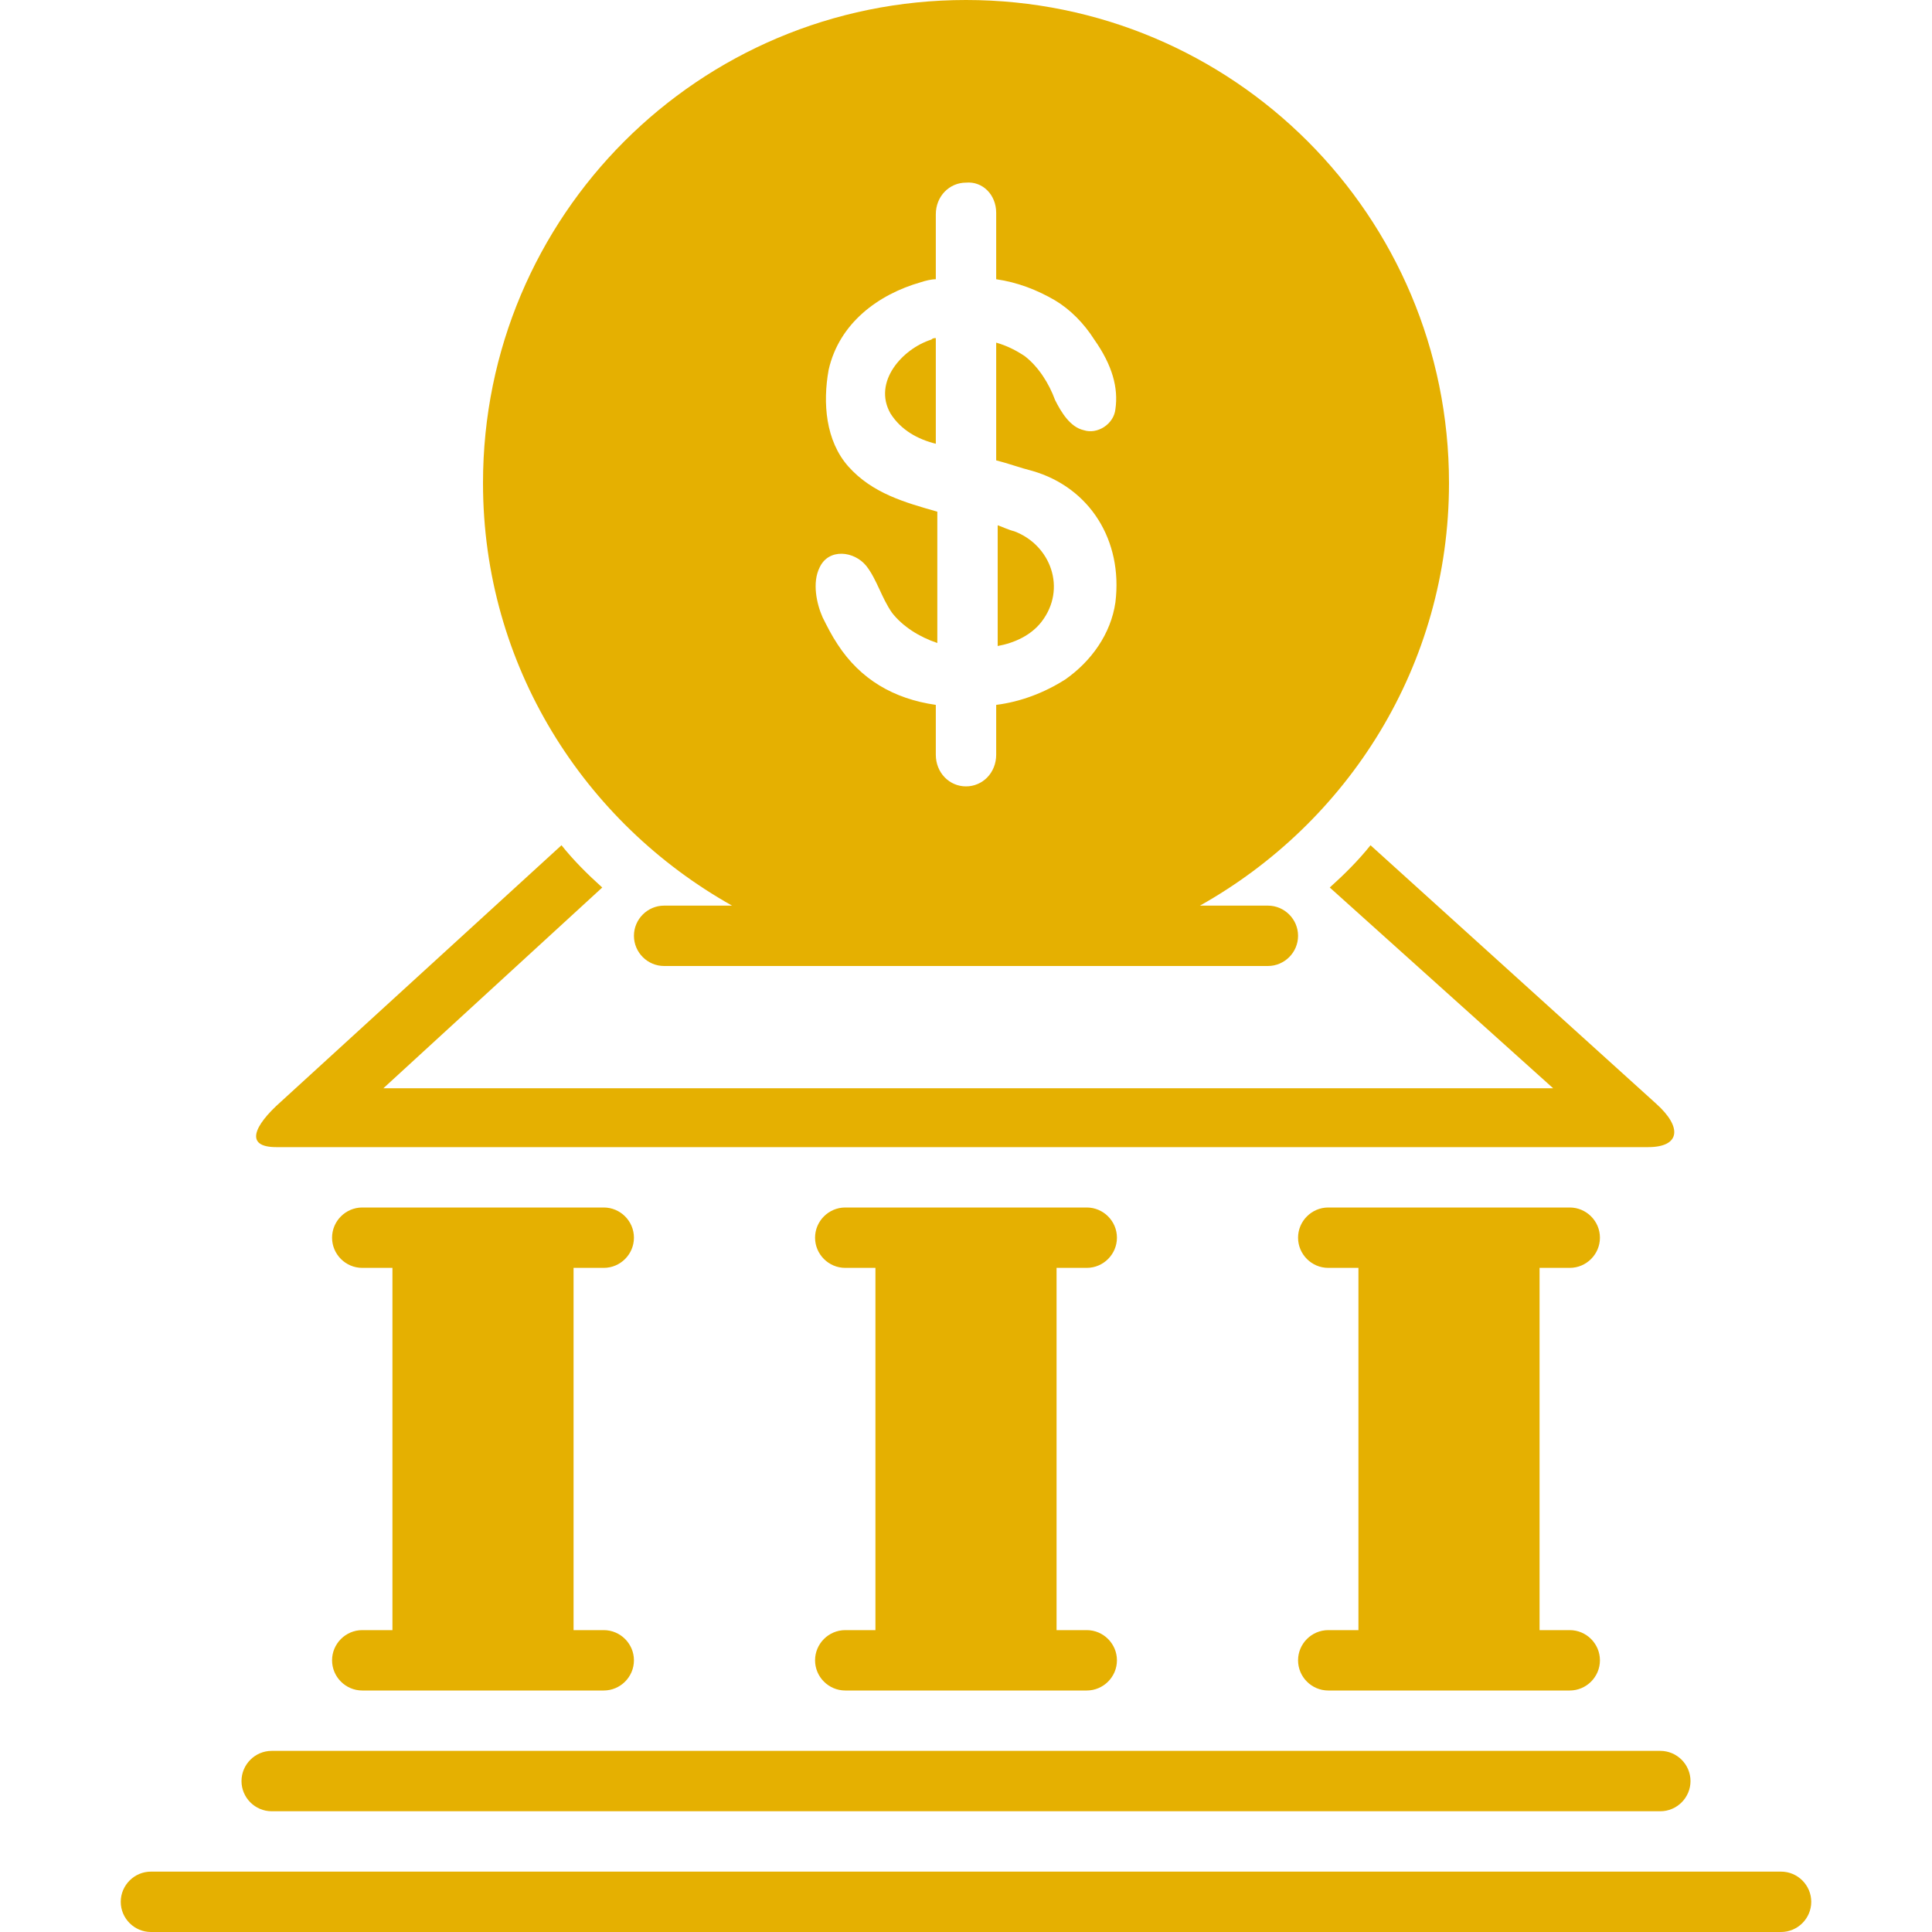
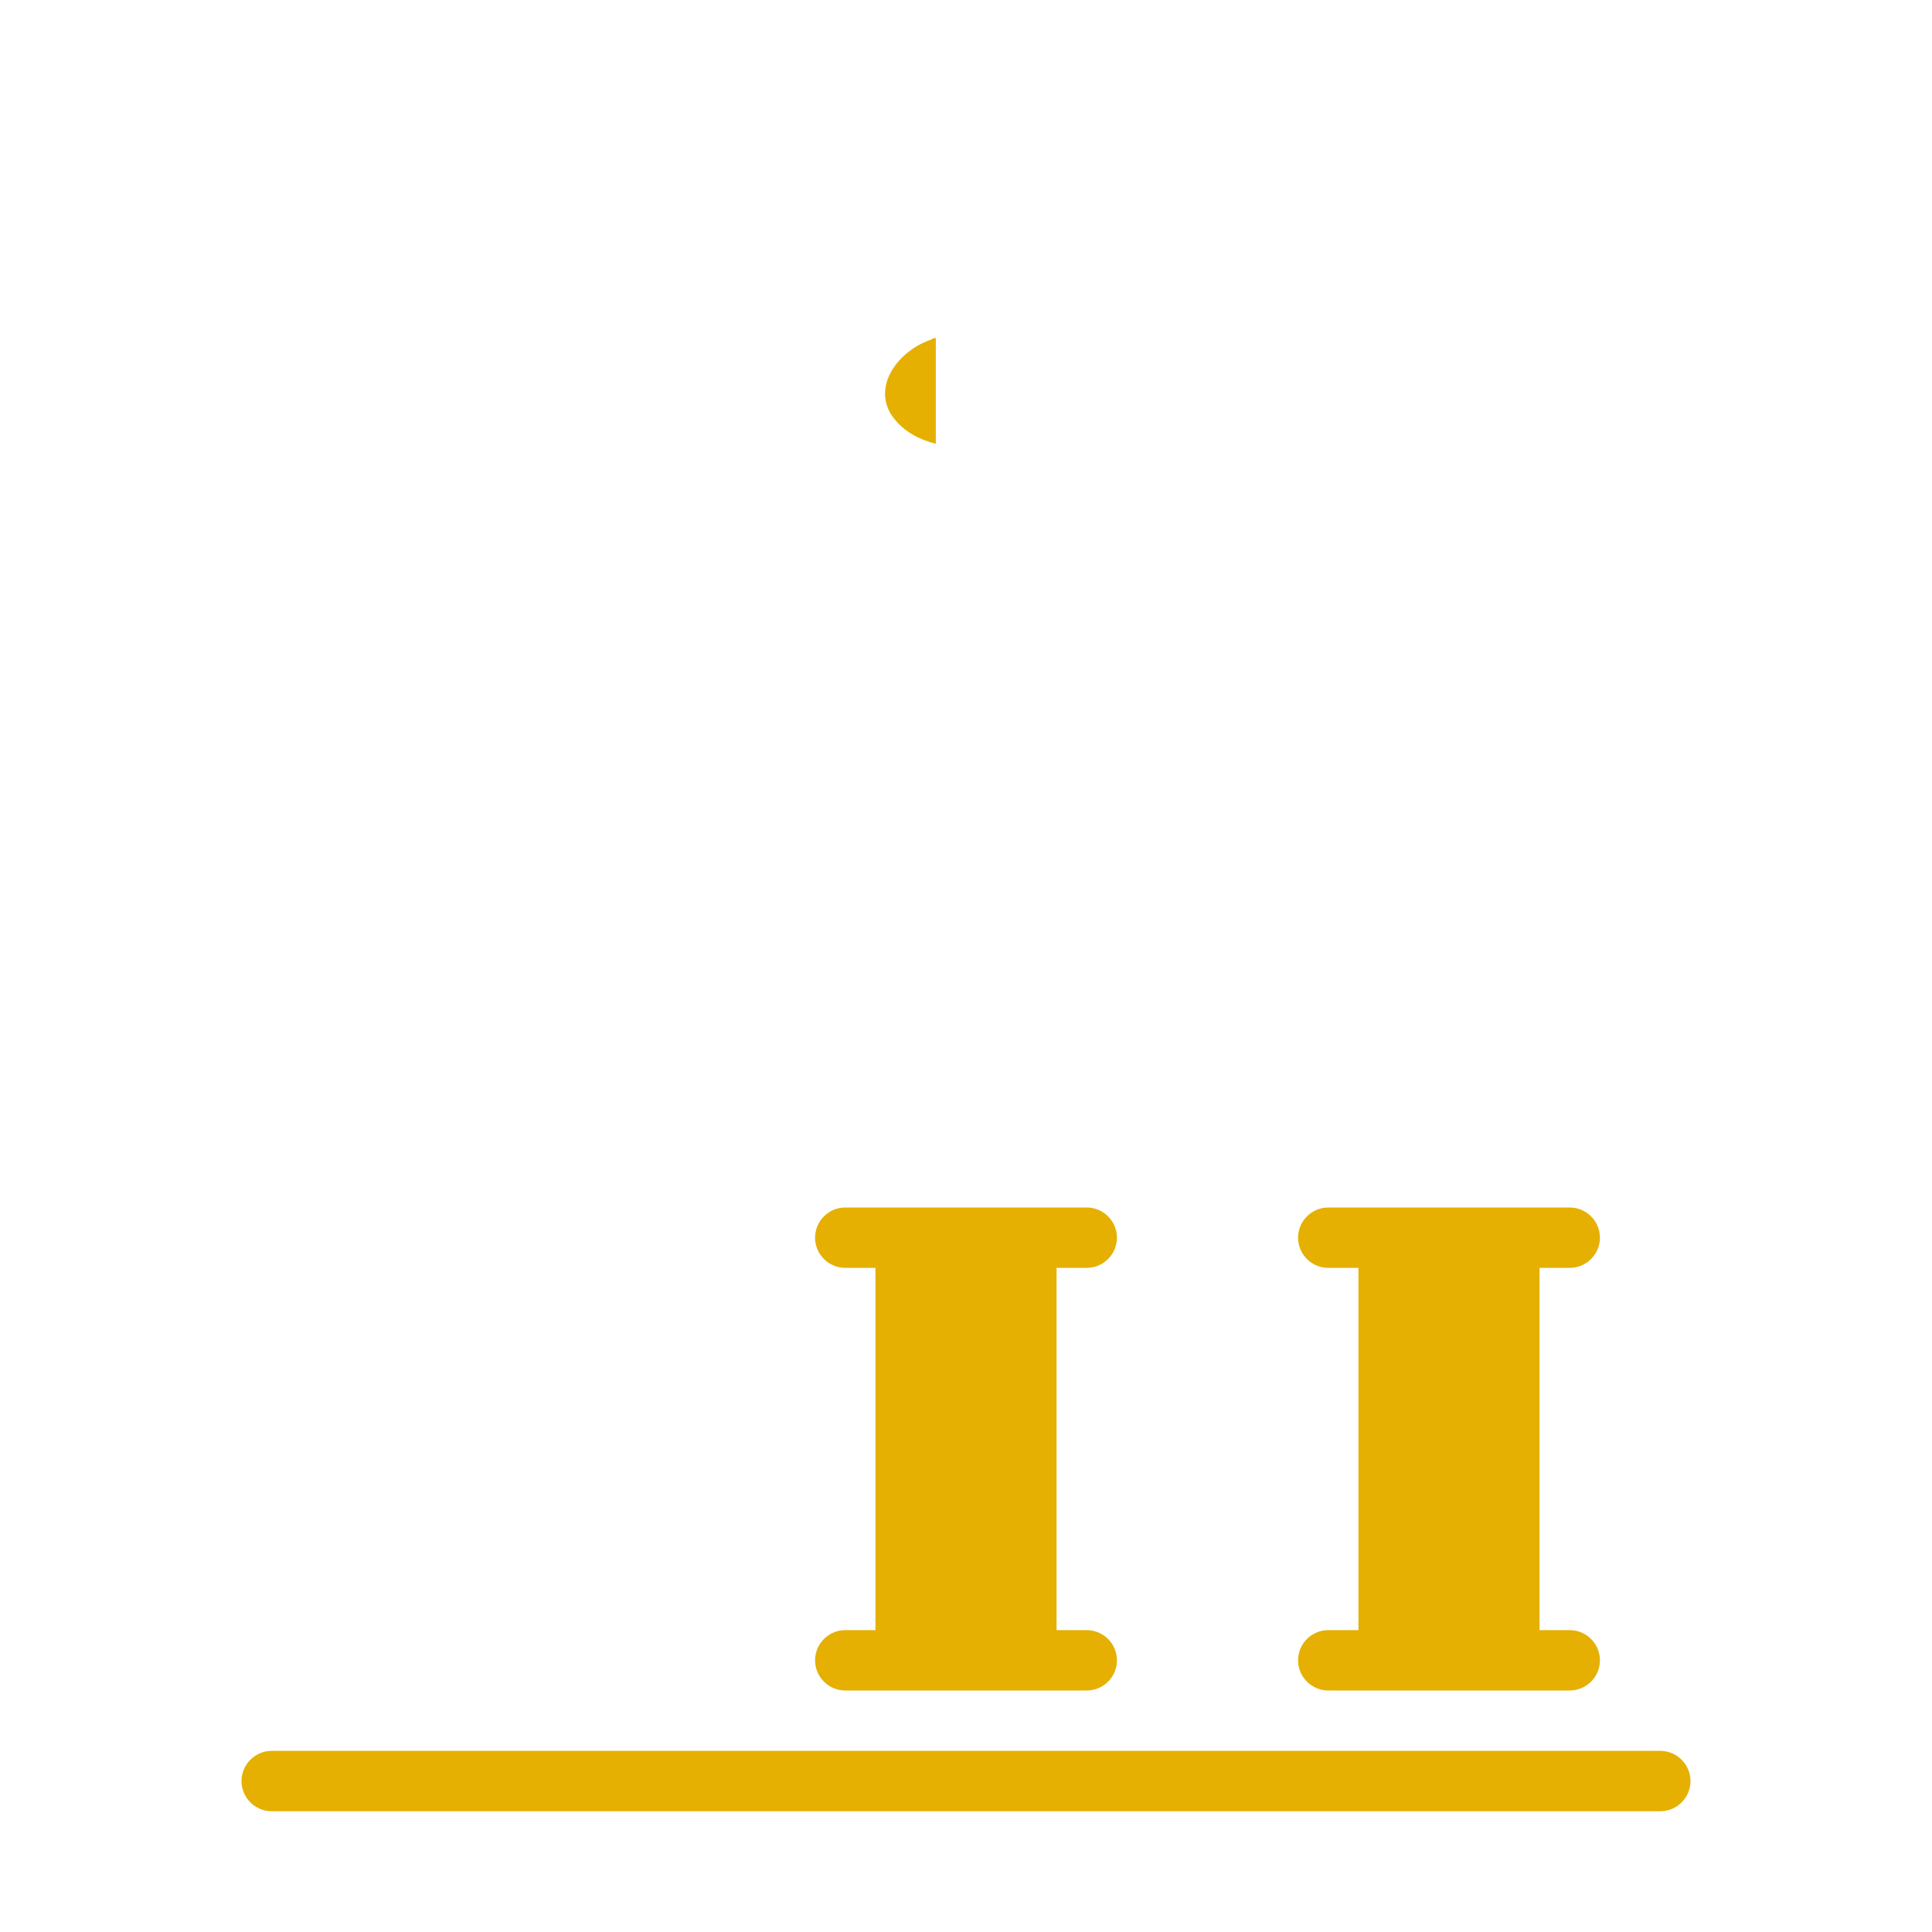
<svg xmlns="http://www.w3.org/2000/svg" version="1.1" x="0px" y="0px" viewBox="0 0 128 128" style="enable-background:new 0 0 128 128;" xml:space="preserve">
  <path fill="#E5B001" d="M88,108c-1.1,0-2,0.9-2,2c0,1.1,0.9,2,2,2h16c1.1,0,2-0.9,2-2c0-1.1-0.9-2-2-2h-2V84h2c1.1,0,2-0.9,2-2c0-1.1-0.9-2-2-2H88  c-1.1,0-2,0.9-2,2c0,1.1,0.9,2,2,2h2v24H88z" />
  <path fill="#E5B001" d="M18,116c-1.1,0-2,0.9-2,2c0,1.1,0.9,2,2,2h92c1.1,0,2-0.9,2-2c0-1.1-0.9-2-2-2H18z" />
-   <path fill="#E5B001" d="M8,126c0,1.1,0.9,2,2,2h108c1.1,0,2-0.9,2-2c0-1.1-0.9-2-2-2H10C8.9,124,8,124.9,8,126z" />
-   <path fill="#E5B001" d="M24,108c-1.1,0-2,0.9-2,2c0,1.1,0.9,2,2,2h16c1.1,0,2-0.9,2-2c0-1.1-0.9-2-2-2h-2V84h2c1.1,0,2-0.9,2-2c0-1.1-0.9-2-2-2H24  c-1.1,0-2,0.9-2,2c0,1.1,0.9,2,2,2h2v24H24z" />
  <path fill="#E5B001" d="M56,108c-1.1,0-2,0.9-2,2c0,1.1,0.9,2,2,2h16c1.1,0,2-0.9,2-2c0-1.1-0.9-2-2-2h-2V84h2c1.1,0,2-0.9,2-2c0-1.1-0.9-2-2-2H56  c-1.1,0-2,0.9-2,2c0,1.1,0.9,2,2,2h2v24H56z" />
-   <path fill="#E5B001" d="M88.1,58.8l14.8,13.3H25.4l14.5-13.3c-1-0.9-1.9-1.8-2.7-2.8L18.6,73c-1.8,1.6-2.4,3-0.3,3h90.9c0,0,0,0,0,0  c2.1,0,2.3-1.3,0.5-2.9L90.8,56C90,57,89.1,57.9,88.1,58.8z" />
-   <path fill="#E5B001" d="M69,41.2c1.7-2.2,0.6-5.1-1.8-6c-0.4-0.1-0.8-0.3-1.1-0.4v8C67.2,42.6,68.3,42.1,69,41.2z" />
  <path fill="#E5B001" d="M59,27.4c0.7,1.1,1.8,1.7,3,2v-7c-0.1,0-0.2,0-0.3,0.1C59.8,23.1,57.8,25.3,59,27.4z" />
-   <path fill="#E5B001" d="M32,32c0,12.1,6.7,22.5,16.5,28H44c-1.1,0-2,0.9-2,2c0,1.1,0.9,2,2,2h40c1.1,0,2-0.9,2-2c0-1.1-0.9-2-2-2h-4.5  C89.3,54.5,96,44.1,96,32C96,14.3,81.7,0,64,0C46.3,0,32,14.3,32,32z M66,14.1v4.4c1.4,0.2,2.7,0.7,3.9,1.4c1,0.6,1.9,1.5,2.6,2.6  c1.2,1.7,1.6,3.2,1.4,4.6c-0.1,1-1.2,1.7-2.1,1.4c-0.9-0.2-1.5-1.2-1.9-2c-0.4-1.1-1.1-2.2-2-2.9c-0.6-0.4-1.2-0.7-1.9-0.9v7.8  c0.8,0.2,1.6,0.5,2.4,0.7c3.8,1.1,6,4.6,5.5,8.7c-0.3,2.1-1.6,3.9-3.3,5.1c-1.4,0.9-3,1.5-4.6,1.7v3.3c0,1.2-0.9,2.1-2,2.1  c-1.1,0-2-0.9-2-2.1v-3.3c-2.8-0.4-5-1.7-6.5-4c-0.4-0.6-0.7-1.2-1-1.8c-0.4-0.9-0.7-2.3-0.2-3.3c0.6-1.3,2.3-1.1,3.1-0.1  c0.7,0.9,1,2.1,1.7,3.1c0.7,0.9,1.8,1.6,3,2v-8.7c-2.1-0.6-4.3-1.2-5.9-3c-1.5-1.7-1.7-4.2-1.3-6.4c0.7-3.1,3.3-5,6.1-5.8  c0.3-0.1,0.7-0.2,1-0.2v-4.3c0-1.2,0.9-2.1,2-2.1C65.1,12,66,12.9,66,14.1z" />
</svg>